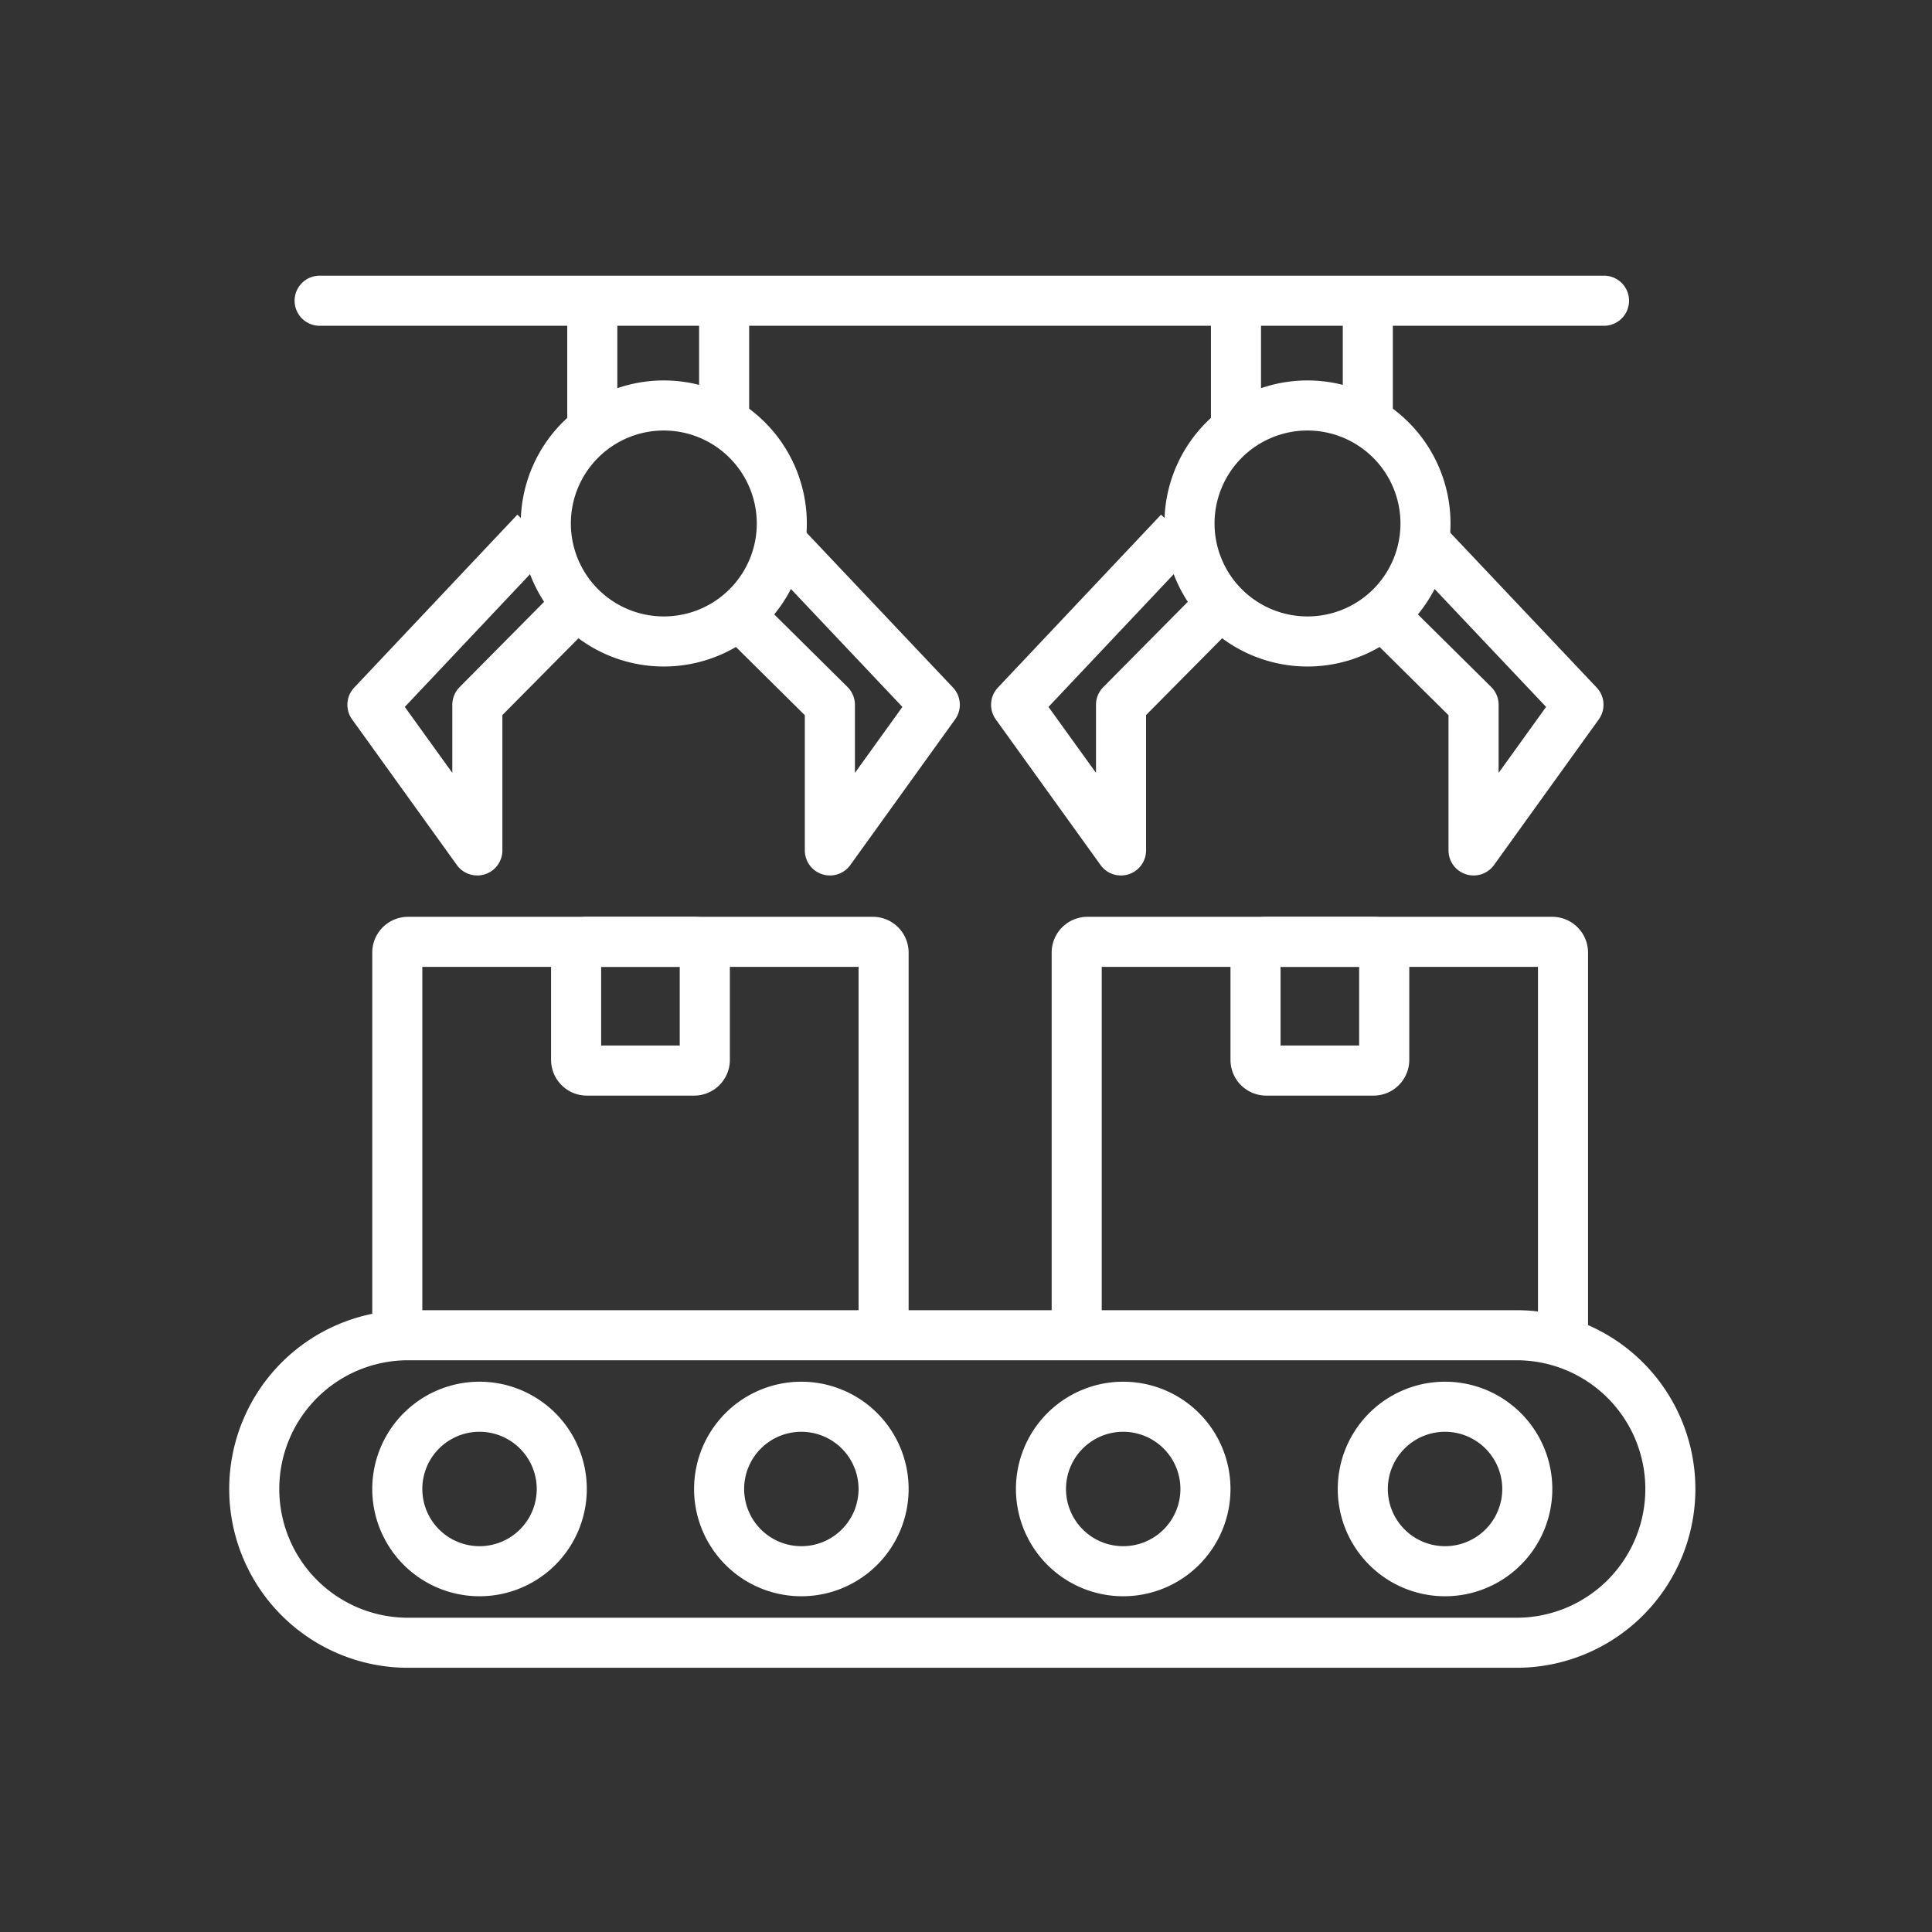
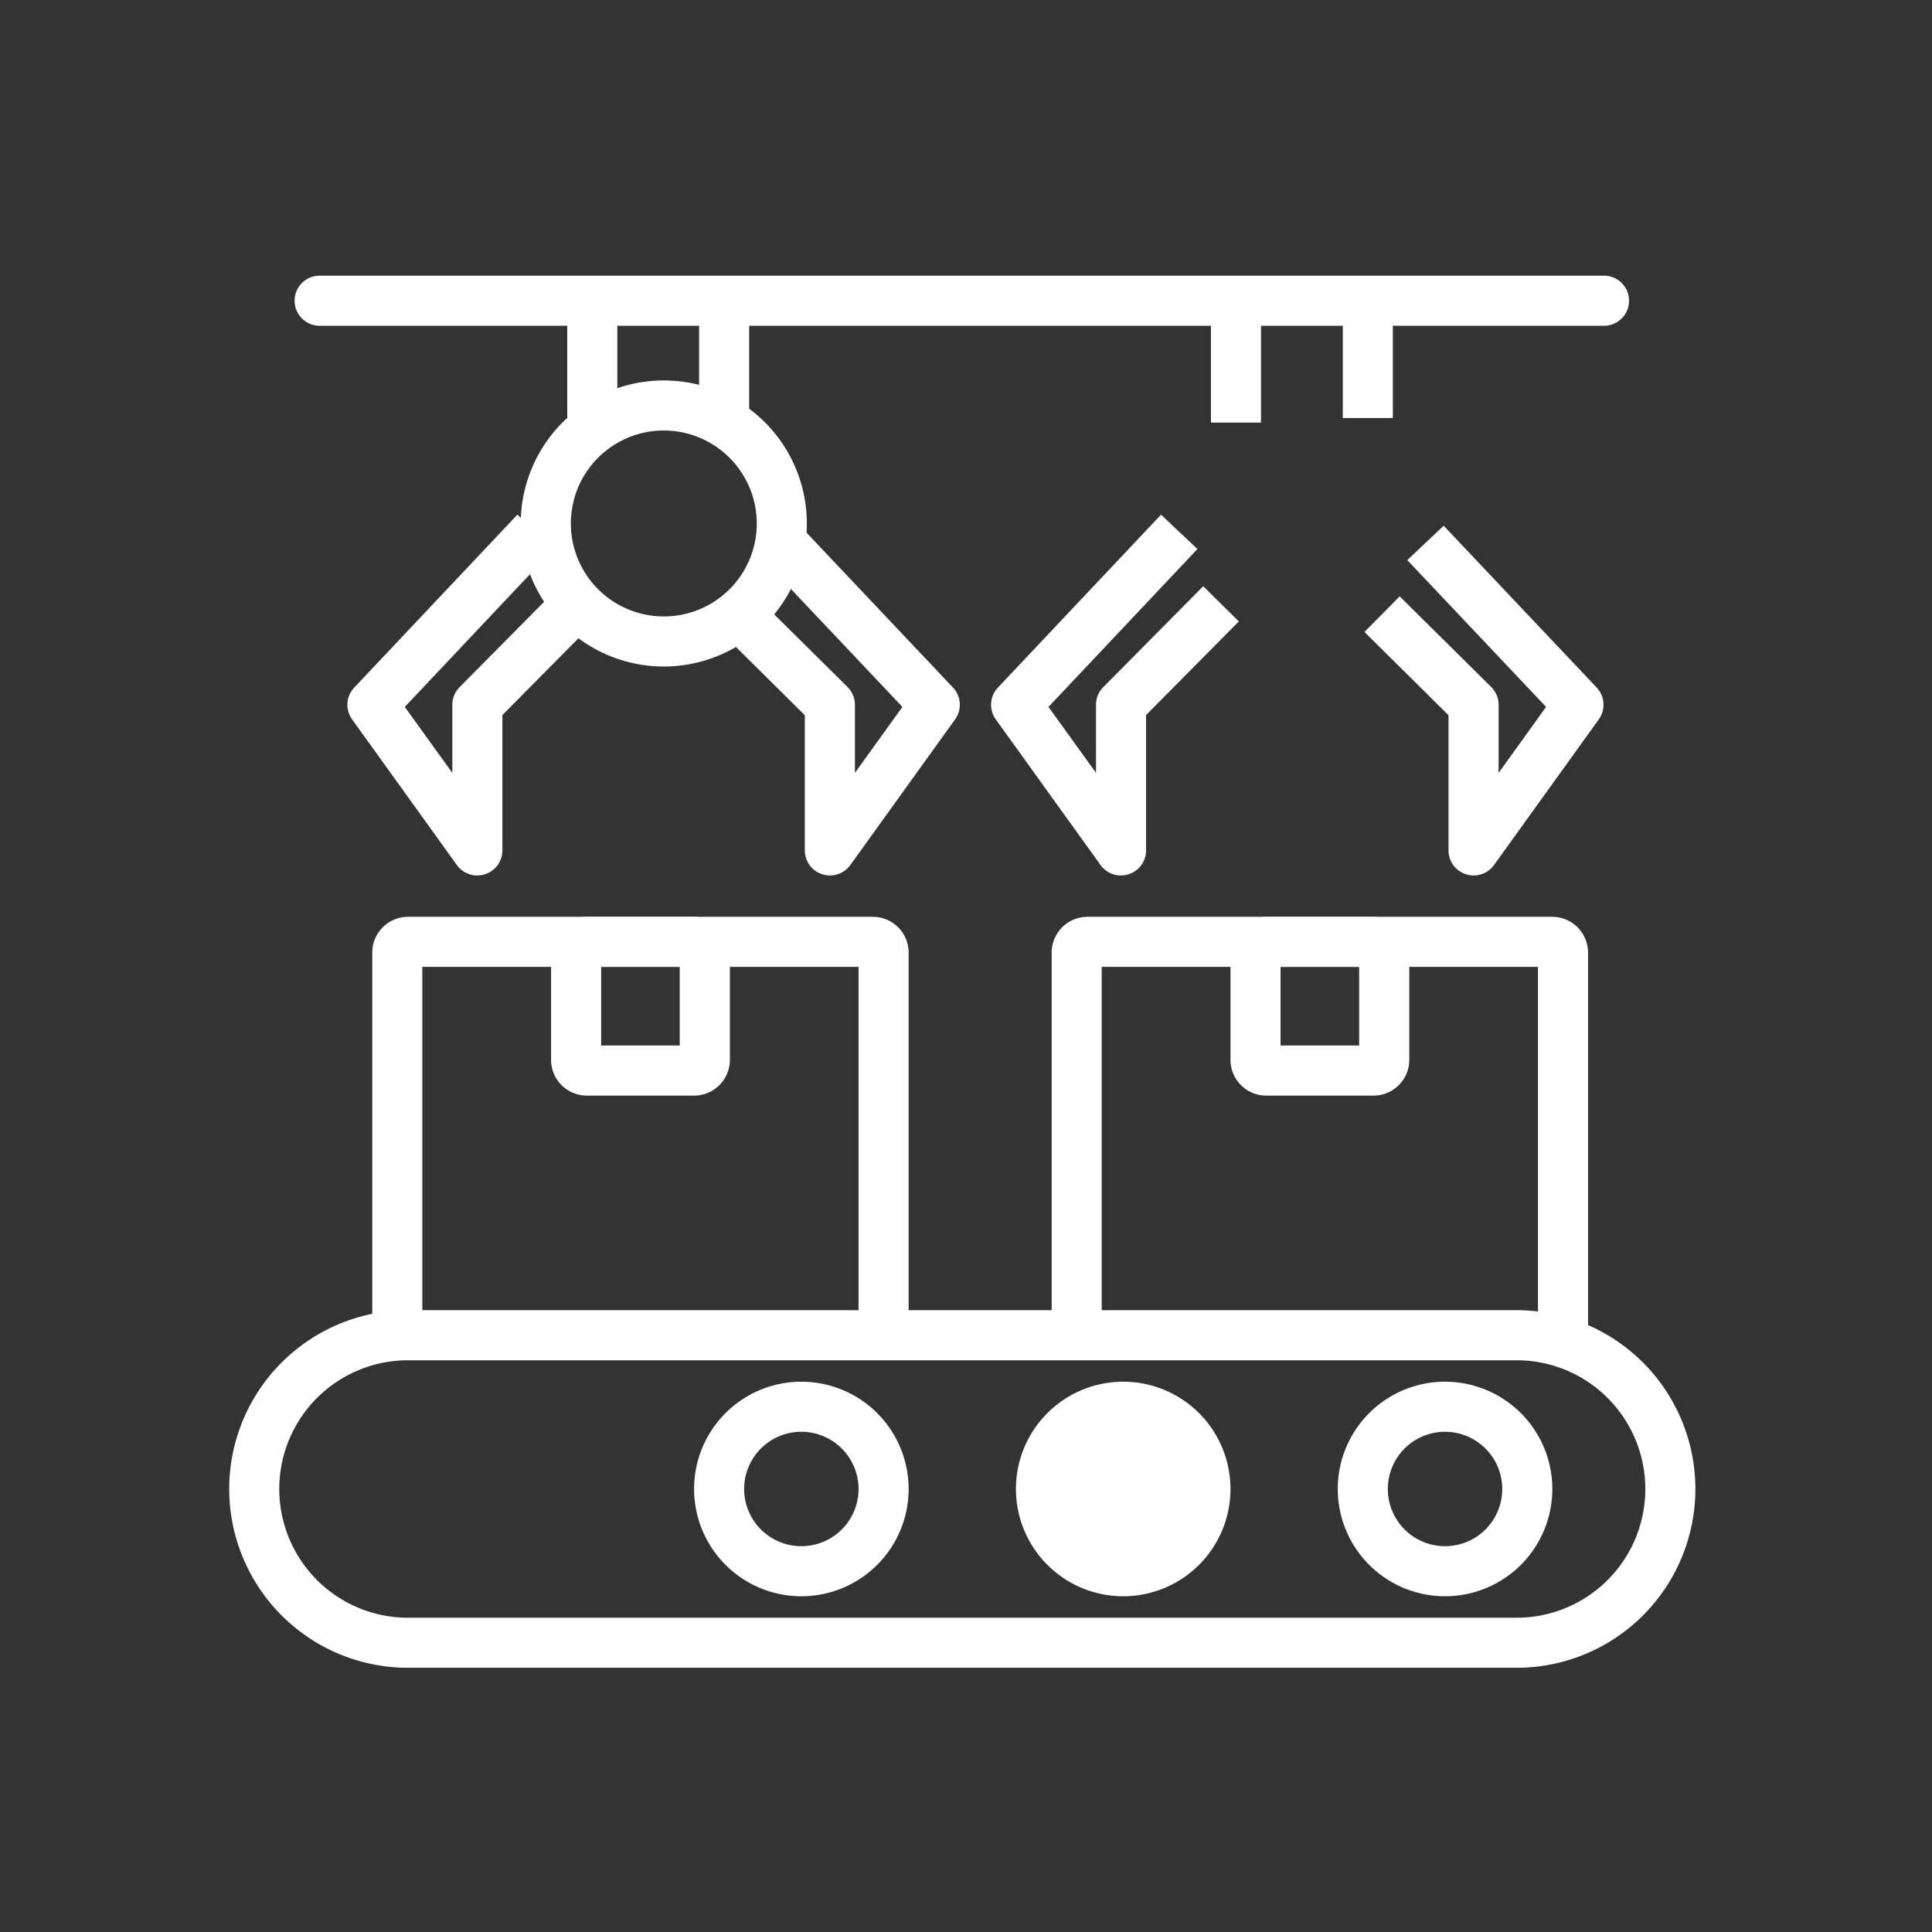
<svg xmlns="http://www.w3.org/2000/svg" width="59" height="59" viewBox="0 0 59 59">
  <rect x="0" y="0" width="59" height="59" fill="#333333" stroke="none" />
  <g id="Group_12591" data-name="Group 12591" transform="translate(-690 -177)">
-     <rect id="Rectangle_8718" data-name="Rectangle 8718" width="59" height="59" transform="translate(690 177)" fill="none" />
    <g id="Group_12881" data-name="Group 12881" transform="translate(-5481 -5361.652)">
      <path id="Pfad_58604" data-name="Pfad 58604" d="M6220.273,5548.6H6181a.765.765,0,0,1,0-1.529h39.277a.765.765,0,0,1,0,1.529Z" transform="translate(-0.266 0)" fill="#fff" />
      <g id="Group_12877" data-name="Group 12877" transform="translate(6181.604 5547.749)">
        <g id="Group_12876" data-name="Group 12876">
          <g id="Group_12871" data-name="Group 12871" transform="translate(0)">
            <g id="Group_12870" data-name="Group 12870" transform="translate(0)">
              <path id="Pfad_58605" data-name="Pfad 58605" d="M6189.482,5551.5h-1.529v-3.812h1.529Z" transform="translate(-6181.234 -5547.692)" fill="#fff" />
              <path id="Pfad_58606" data-name="Pfad 58606" d="M6193.169,5551.345h-1.529v-3.476h1.529Z" transform="translate(-6180.895 -5547.676)" fill="#fff" />
              <path id="Pfad_58607" data-name="Pfad 58607" d="M6185.77,5564.771a.764.764,0,0,1-.62-.317l-3.2-4.448a.765.765,0,0,1,.064-.972l4.982-5.281,1.112,1.049-4.549,4.822,1.451,2.014v-2.08a.765.765,0,0,1,.222-.538l3.053-3.082,1.086,1.076-2.832,2.859v4.133a.765.765,0,0,1-.765.765Z" transform="translate(-6181.801 -5547.133)" fill="#fff" />
              <path id="Pfad_58608" data-name="Pfad 58608" d="M6185.578,5564.743a.765.765,0,0,1-.765-.765v-4.129l-2.567-2.542,1.076-1.087,2.794,2.767a.765.765,0,0,1,.227.543v2.08l1.45-2.014-4.239-4.483,1.111-1.05,4.673,4.942a.765.765,0,0,1,.064.972l-3.2,4.448A.763.763,0,0,1,6185.578,5564.743Z" transform="translate(-6170.839 -5547.105)" fill="#fff" />
            </g>
            <path id="Ellipse_639" data-name="Ellipse 639" d="M4.368,1.529A2.839,2.839,0,1,0,7.208,4.368,2.843,2.843,0,0,0,4.368,1.529M4.368,0A4.368,4.368,0,1,1,0,4.368,4.368,4.368,0,0,1,4.368,0Z" transform="translate(5.299 2.521)" fill="#fff" />
          </g>
          <g id="Group_12873" data-name="Group 12873" transform="translate(0.765 18.901)">
            <path id="Differenzmenge_1" data-name="Differenzmenge 1" d="M20.851,11.575V1.529H7.529V12.28H20.851m1.529.825H6V1.092A1.093,1.093,0,0,1,7.092,0h14.2A1.093,1.093,0,0,1,22.38,1.092Z" transform="translate(-6.001 0)" fill="#fff" />
            <path id="Rechteck_8876" data-name="Rechteck 8876" d="M1.529,1.529v2.4h2.4v-2.4h-2.4M1.092,0H4.368A1.092,1.092,0,0,1,5.46,1.092V4.368A1.092,1.092,0,0,1,4.368,5.46H1.092A1.092,1.092,0,0,1,0,4.368V1.092A1.092,1.092,0,0,1,1.092,0Z" transform="translate(5.46)" fill="#fff" />
          </g>
        </g>
        <g id="Group_12875" data-name="Group 12875" transform="translate(19.657)">
          <g id="Group_12872" data-name="Group 12872" transform="translate(0)">
            <g id="Group_12870-2" data-name="Group 12870" transform="translate(0)">
              <path id="Pfad_58605-2" data-name="Pfad 58605" d="M6189.482,5551.5h-1.529v-3.812h1.529Z" transform="translate(-6181.234 -5547.692)" fill="#fff" />
              <path id="Pfad_58606-2" data-name="Pfad 58606" d="M6193.169,5551.345h-1.529v-3.476h1.529Z" transform="translate(-6180.895 -5547.676)" fill="#fff" />
              <path id="Pfad_58607-2" data-name="Pfad 58607" d="M6185.77,5564.771a.764.764,0,0,1-.62-.317l-3.2-4.448a.765.765,0,0,1,.064-.972l4.982-5.281,1.112,1.049-4.549,4.822,1.451,2.014v-2.08a.765.765,0,0,1,.222-.538l3.053-3.082,1.086,1.076-2.832,2.859v4.133a.765.765,0,0,1-.765.765Z" transform="translate(-6181.801 -5547.133)" fill="#fff" />
              <path id="Pfad_58608-2" data-name="Pfad 58608" d="M6185.578,5564.743a.765.765,0,0,1-.765-.765v-4.129l-2.567-2.542,1.076-1.087,2.794,2.767a.765.765,0,0,1,.227.543v2.08l1.45-2.014-4.239-4.483,1.111-1.05,4.673,4.942a.765.765,0,0,1,.064.972l-3.2,4.448A.763.763,0,0,1,6185.578,5564.743Z" transform="translate(-6170.839 -5547.105)" fill="#fff" />
            </g>
-             <path id="Ellipse_639-2" data-name="Ellipse 639" d="M4.368,1.529A2.839,2.839,0,1,0,7.208,4.368,2.843,2.843,0,0,0,4.368,1.529M4.368,0A4.368,4.368,0,1,1,0,4.368,4.368,4.368,0,0,1,4.368,0Z" transform="translate(5.299 2.521)" fill="#fff" />
          </g>
          <g id="Group_12874" data-name="Group 12874" transform="translate(1.856 18.901)">
            <path id="Differenzmenge_1-2" data-name="Differenzmenge 1" d="M20.851,11.575V1.529H7.529V12.443H20.851m1.529.661H6V1.092A1.093,1.093,0,0,1,7.092,0h14.2A1.093,1.093,0,0,1,22.38,1.092Z" transform="translate(-6.001 0)" fill="#fff" />
            <path id="Rechteck_8876-2" data-name="Rechteck 8876" d="M1.529,1.529v2.4h2.4v-2.4h-2.4M1.092,0H4.368A1.092,1.092,0,0,1,5.46,1.092V4.368A1.092,1.092,0,0,1,4.368,5.46H1.092A1.092,1.092,0,0,1,0,4.368V1.092A1.092,1.092,0,0,1,1.092,0Z" transform="translate(5.46)" fill="#fff" />
          </g>
        </g>
      </g>
      <path id="Rechteck_8879" data-name="Rechteck 8879" d="M5.46,1.529a3.931,3.931,0,0,0,0,7.863H39.314a3.931,3.931,0,1,0,0-7.863H5.46M5.46,0H39.314a5.46,5.46,0,1,1,0,10.92H5.46A5.46,5.46,0,0,1,5.46,0Z" transform="translate(6178 5578.663)" fill="#fff" />
      <g id="Group_12878" data-name="Group 12878" transform="translate(6182.368 5580.847)">
-         <path id="Ellipse_640" data-name="Ellipse 640" d="M3.276,1.529A1.747,1.747,0,1,0,5.023,3.276,1.749,1.749,0,0,0,3.276,1.529M3.276,0A3.276,3.276,0,1,1,0,3.276,3.276,3.276,0,0,1,3.276,0Z" fill="#fff" />
        <path id="Ellipse_641" data-name="Ellipse 641" d="M3.276,1.529A1.747,1.747,0,1,0,5.023,3.276,1.749,1.749,0,0,0,3.276,1.529M3.276,0A3.276,3.276,0,1,1,0,3.276,3.276,3.276,0,0,1,3.276,0Z" transform="translate(9.828)" fill="#fff" />
-         <path id="Ellipse_642" data-name="Ellipse 642" d="M3.276,1.529A1.747,1.747,0,1,0,5.023,3.276,1.749,1.749,0,0,0,3.276,1.529M3.276,0A3.276,3.276,0,1,1,0,3.276,3.276,3.276,0,0,1,3.276,0Z" transform="translate(19.657)" fill="#fff" />
+         <path id="Ellipse_642" data-name="Ellipse 642" d="M3.276,1.529M3.276,0A3.276,3.276,0,1,1,0,3.276,3.276,3.276,0,0,1,3.276,0Z" transform="translate(19.657)" fill="#fff" />
        <path id="Ellipse_643" data-name="Ellipse 643" d="M3.276,1.529A1.747,1.747,0,1,0,5.023,3.276,1.749,1.749,0,0,0,3.276,1.529M3.276,0A3.276,3.276,0,1,1,0,3.276,3.276,3.276,0,0,1,3.276,0Z" transform="translate(29.485)" fill="#fff" />
      </g>
    </g>
  </g>
</svg>